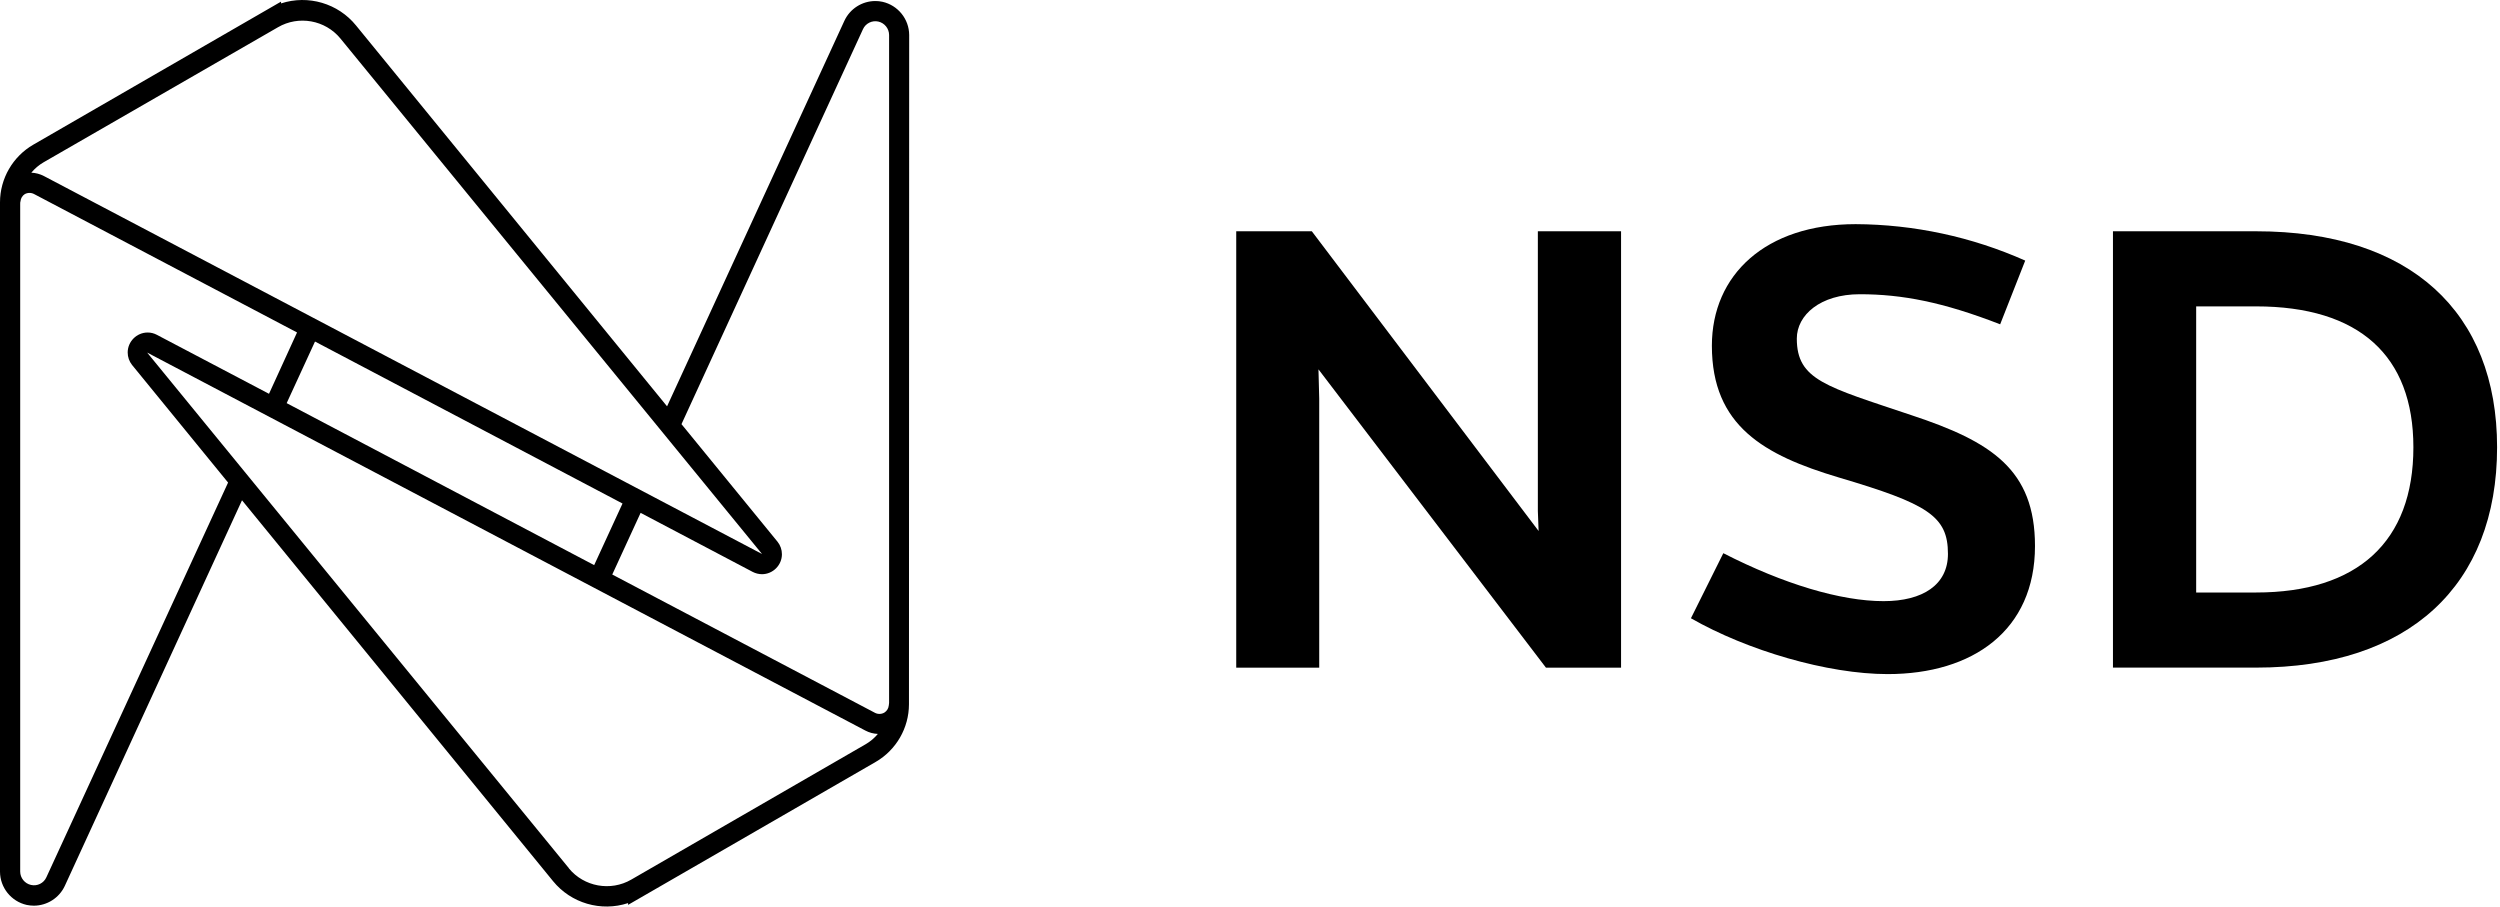
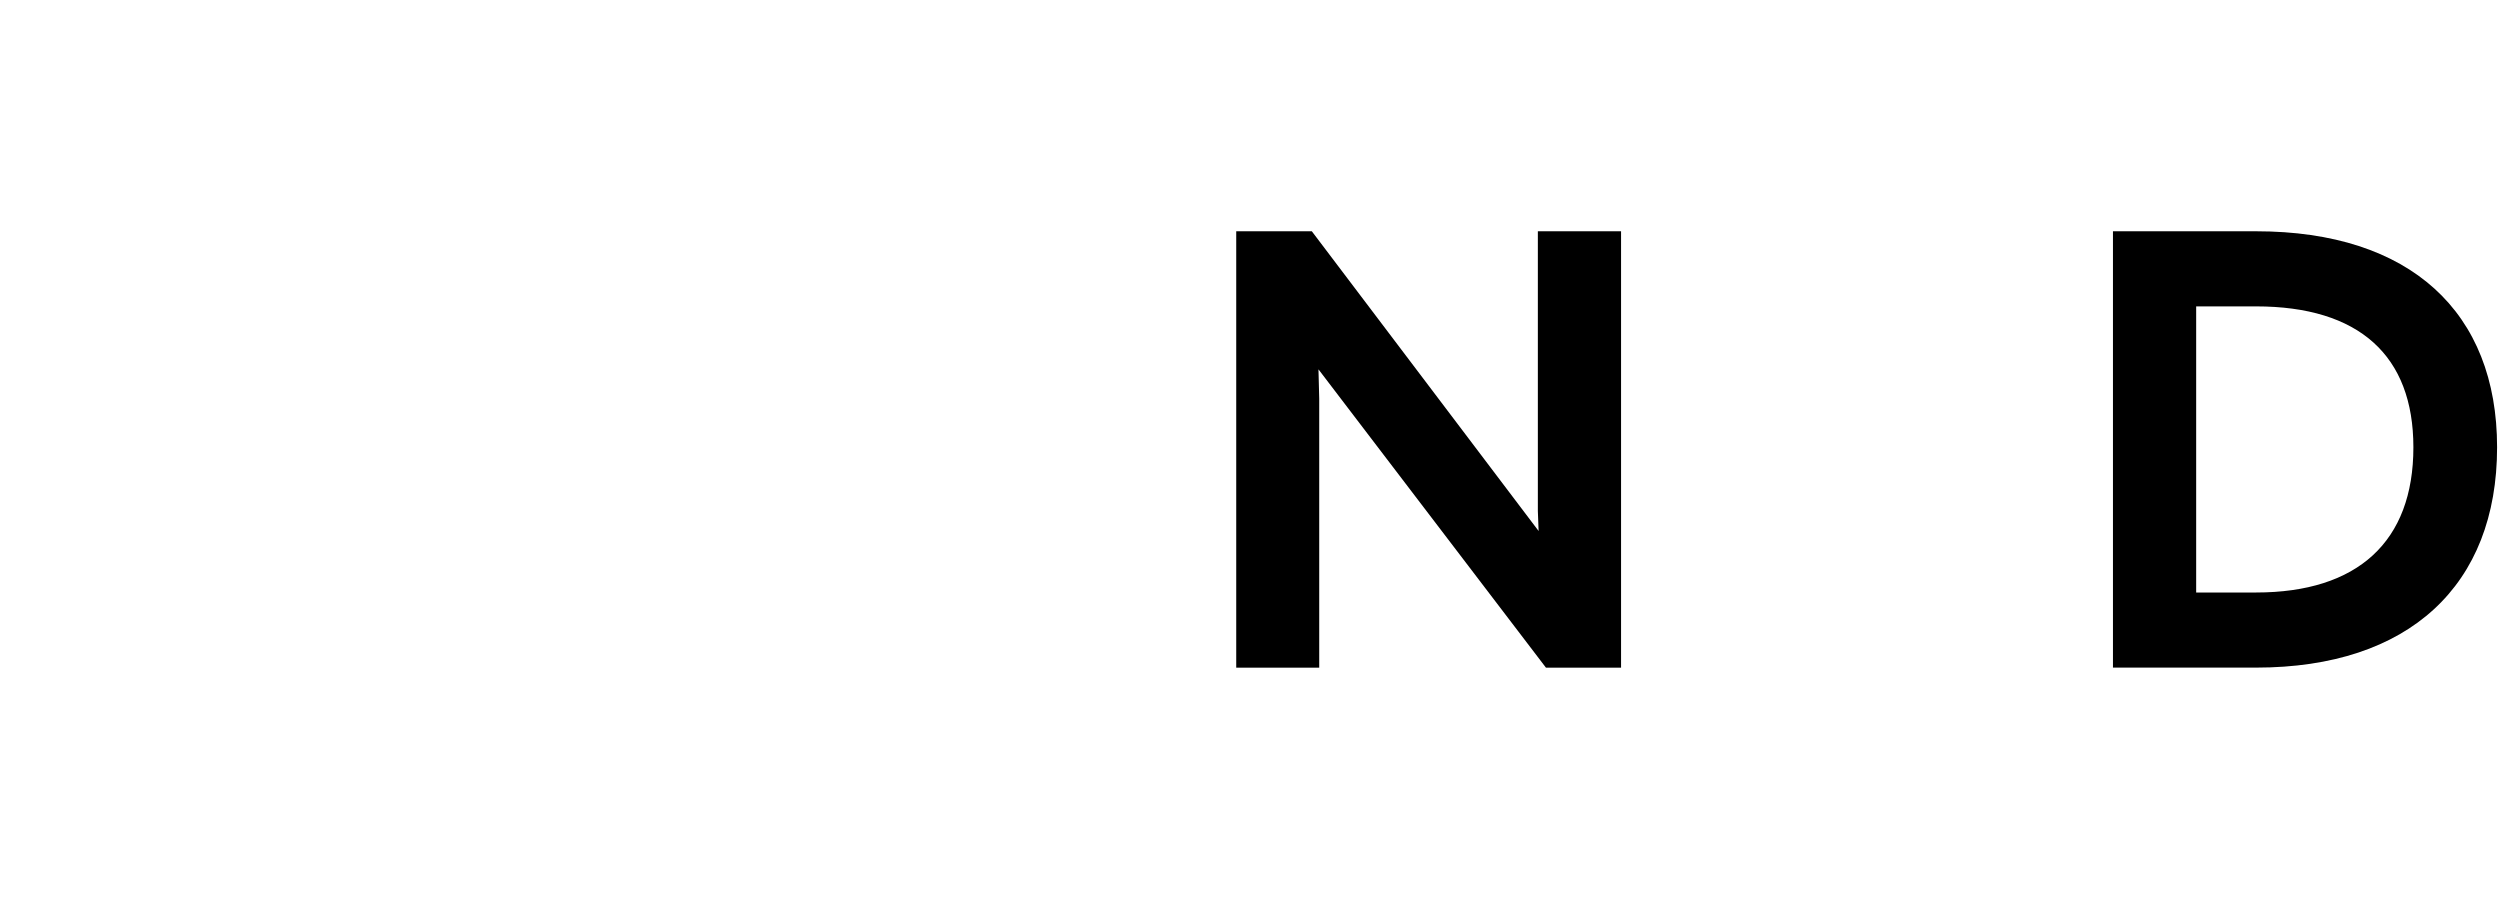
<svg xmlns="http://www.w3.org/2000/svg" width="100%" height="100%" viewBox="0 0 463 168" version="1.1" xml:space="preserve" style="fill-rule:evenodd;clip-rule:evenodd;stroke-linejoin:round;stroke-miterlimit:1.414;">
  <g transform="matrix(1,0,0,1,-82.18,-78.748)">
    <g>
      <g>
        <path d="M368.49,202.4L326.36,147.15L326.5,152.58L326.5,202.4L311.13,202.4L311.13,121.58L325.13,121.58L367.13,177.09L366.99,173.38L366.99,121.58L382.4,121.58L382.4,202.4L368.49,202.4Z" style="fill-rule:nonzero;" />
-         <path d="M452.61,138.81C442.02,134.7 434.46,133.24 426.61,133.24C419.32,133.24 414.95,137.08 414.95,141.46C414.95,149.14 420.38,150.33 436.15,155.63C450.98,160.53 459.06,165.7 459.06,179.87C459.06,195.51 447.54,203.59 431.77,203.59C420.65,203.59 405.77,199.22 395.34,193.25L401.34,181.2C412.47,186.9 423.07,190.08 431.02,190.08C438.31,190.08 442.94,187.03 442.94,181.33C442.94,174.33 439.23,172.06 422.67,167.16C408.9,163.05 399.22,157.62 399.22,142.78C399.22,129.66 409.16,120.26 425.85,120.26C436.671,120.313 447.363,122.612 457.25,127.01L452.61,138.81Z" style="fill-rule:nonzero;" />
        <path d="M500,121.58C528.61,121.58 544.64,136.58 544.64,161.58C544.64,187.15 528.35,202.39 500,202.39L473.5,202.39L473.5,121.58L500,121.58ZM500,188.48C518.81,188.48 529.14,179.08 529.14,161.59C529.14,144.59 519.08,135.49 500,135.49L488.91,135.49L488.91,188.49L500,188.48Z" style="fill-rule:nonzero;" />
      </g>
-       <path d="M250.56,85.22C250.542,82.28 248.479,79.721 245.61,79.08C245.177,78.984 244.734,78.937 244.29,78.94C241.835,78.941 239.593,80.373 238.56,82.6L205.72,154L148.12,83.47C144.792,79.369 139.249,77.737 134.23,79.38L134.23,79.05L110.55,92.72L88.35,105.54C84.54,107.742 82.184,111.82 82.18,116.22L82.18,240.19C82.192,243.131 84.251,245.694 87.12,246.34C87.558,246.431 88.003,246.477 88.45,246.48C90.904,246.474 93.143,245.044 94.18,242.82L127,171.4L184.6,241.93C187.936,246.026 193.482,247.65 198.5,246L198.5,246.33L222.15,232.68L244.35,219.86C248.158,217.657 250.513,213.58 250.52,209.18C250.52,209.08 250.52,208.99 250.52,208.9L250.56,85.22ZM242,84.16C242.487,83.076 243.681,82.479 244.84,82.74C245.998,83 246.832,84.033 246.84,85.22L246.84,208.92C246.84,209.09 246.79,209.24 246.78,209.41C246.728,209.943 246.432,210.423 245.98,210.71C245.45,211.029 244.791,211.052 244.24,210.77L195.57,185.15L200.82,173.73L221.59,184.67C222.122,184.943 222.712,185.087 223.31,185.09C225.333,185.08 226.992,183.413 226.992,181.39C226.992,180.555 226.709,179.744 226.19,179.09L208.39,157.3L242,84.16ZM197.47,172L192.22,183.41L135.27,153.41L140.52,142L197.47,172ZM145.21,85.86L223.31,181.35L90.31,111.35C89.589,110.974 88.793,110.762 87.98,110.73C88.62,109.957 89.392,109.304 90.26,108.8L133.65,83.8C137.471,81.568 142.395,82.446 145.21,85.86ZM90.77,241.22C90.285,242.311 89.083,242.91 87.92,242.64C86.76,242.384 85.925,241.348 85.92,240.16L85.92,116.5C85.92,116.33 85.92,116.17 85.98,116.01C86.027,115.475 86.319,114.991 86.77,114.7C87.314,114.4 87.976,114.4 88.52,114.7L137.19,140.32L132,151.68L111.22,140.75C110.694,140.471 110.106,140.326 109.51,140.33C107.487,140.34 105.828,142.007 105.828,144.03C105.828,144.865 106.111,145.676 106.63,146.33L124.42,168.12L90.77,241.22ZM187.53,239.53L109.43,144.04L242.43,214.04C243.149,214.424 243.946,214.639 244.76,214.67C244.119,215.44 243.348,216.09 242.48,216.59L199.09,241.65C195.261,243.87 190.339,242.98 187.53,239.56L187.53,239.53Z" style="fill-rule:nonzero;" />
    </g>
  </g>
</svg>